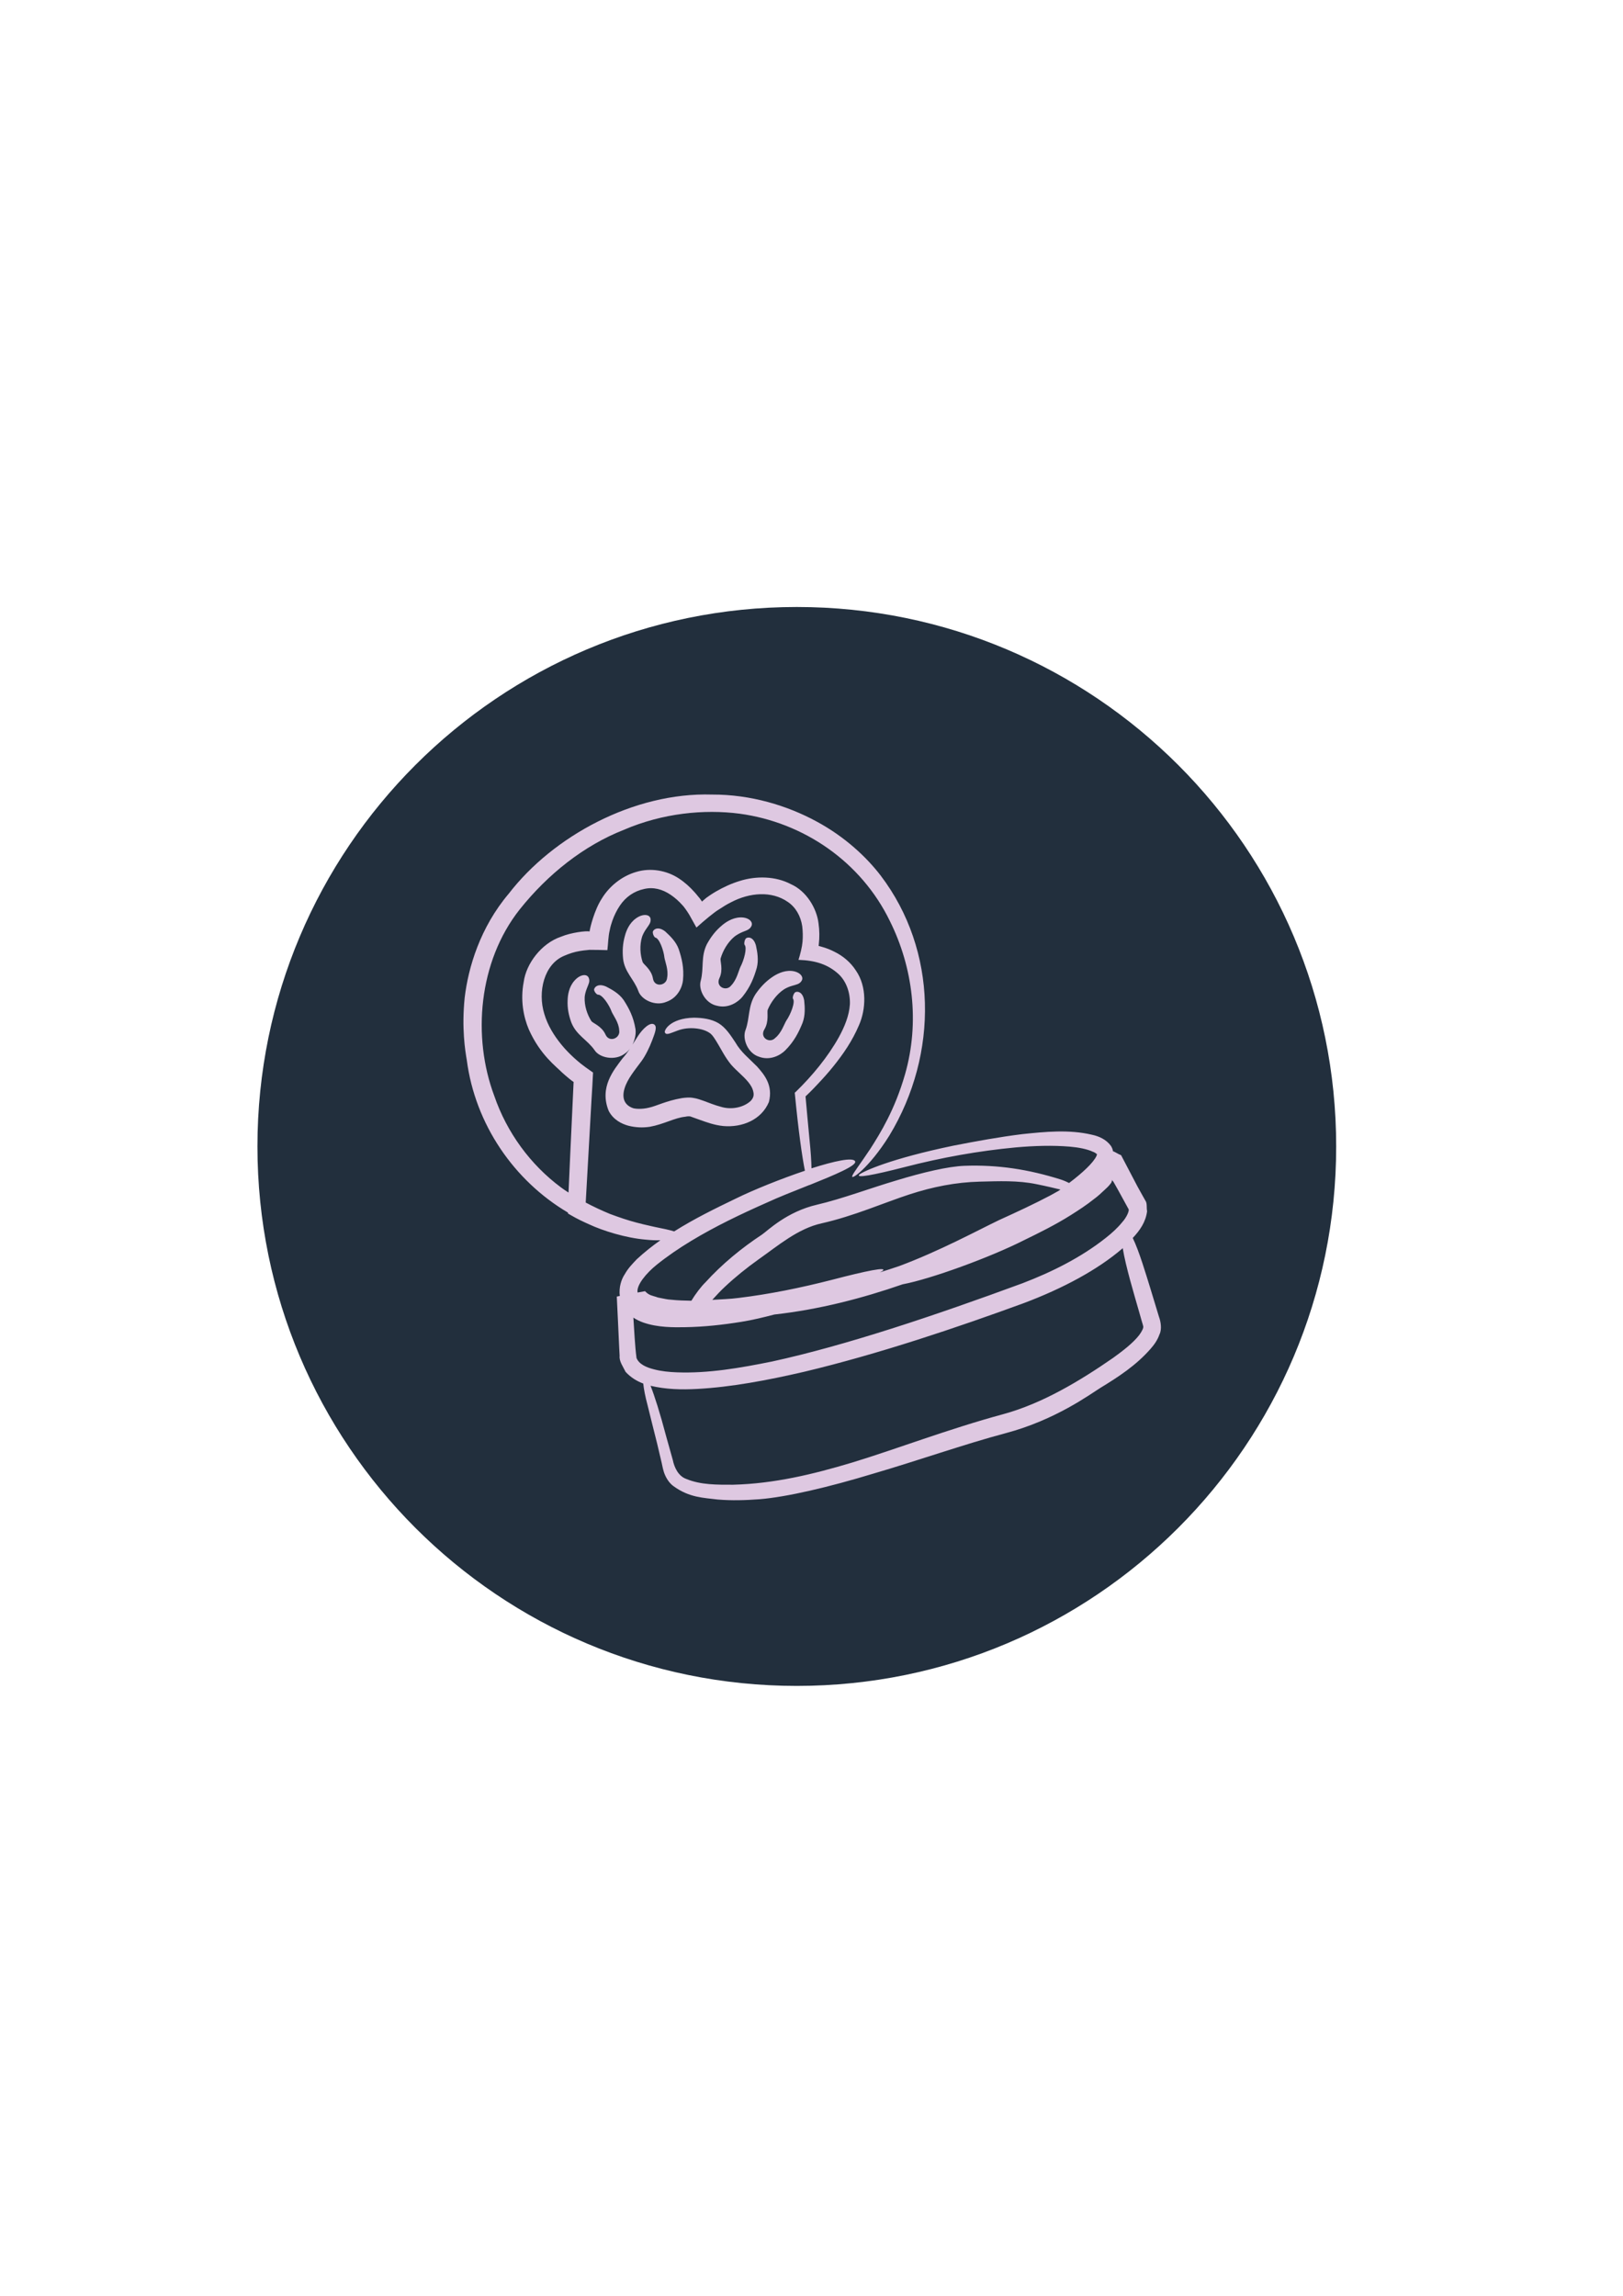
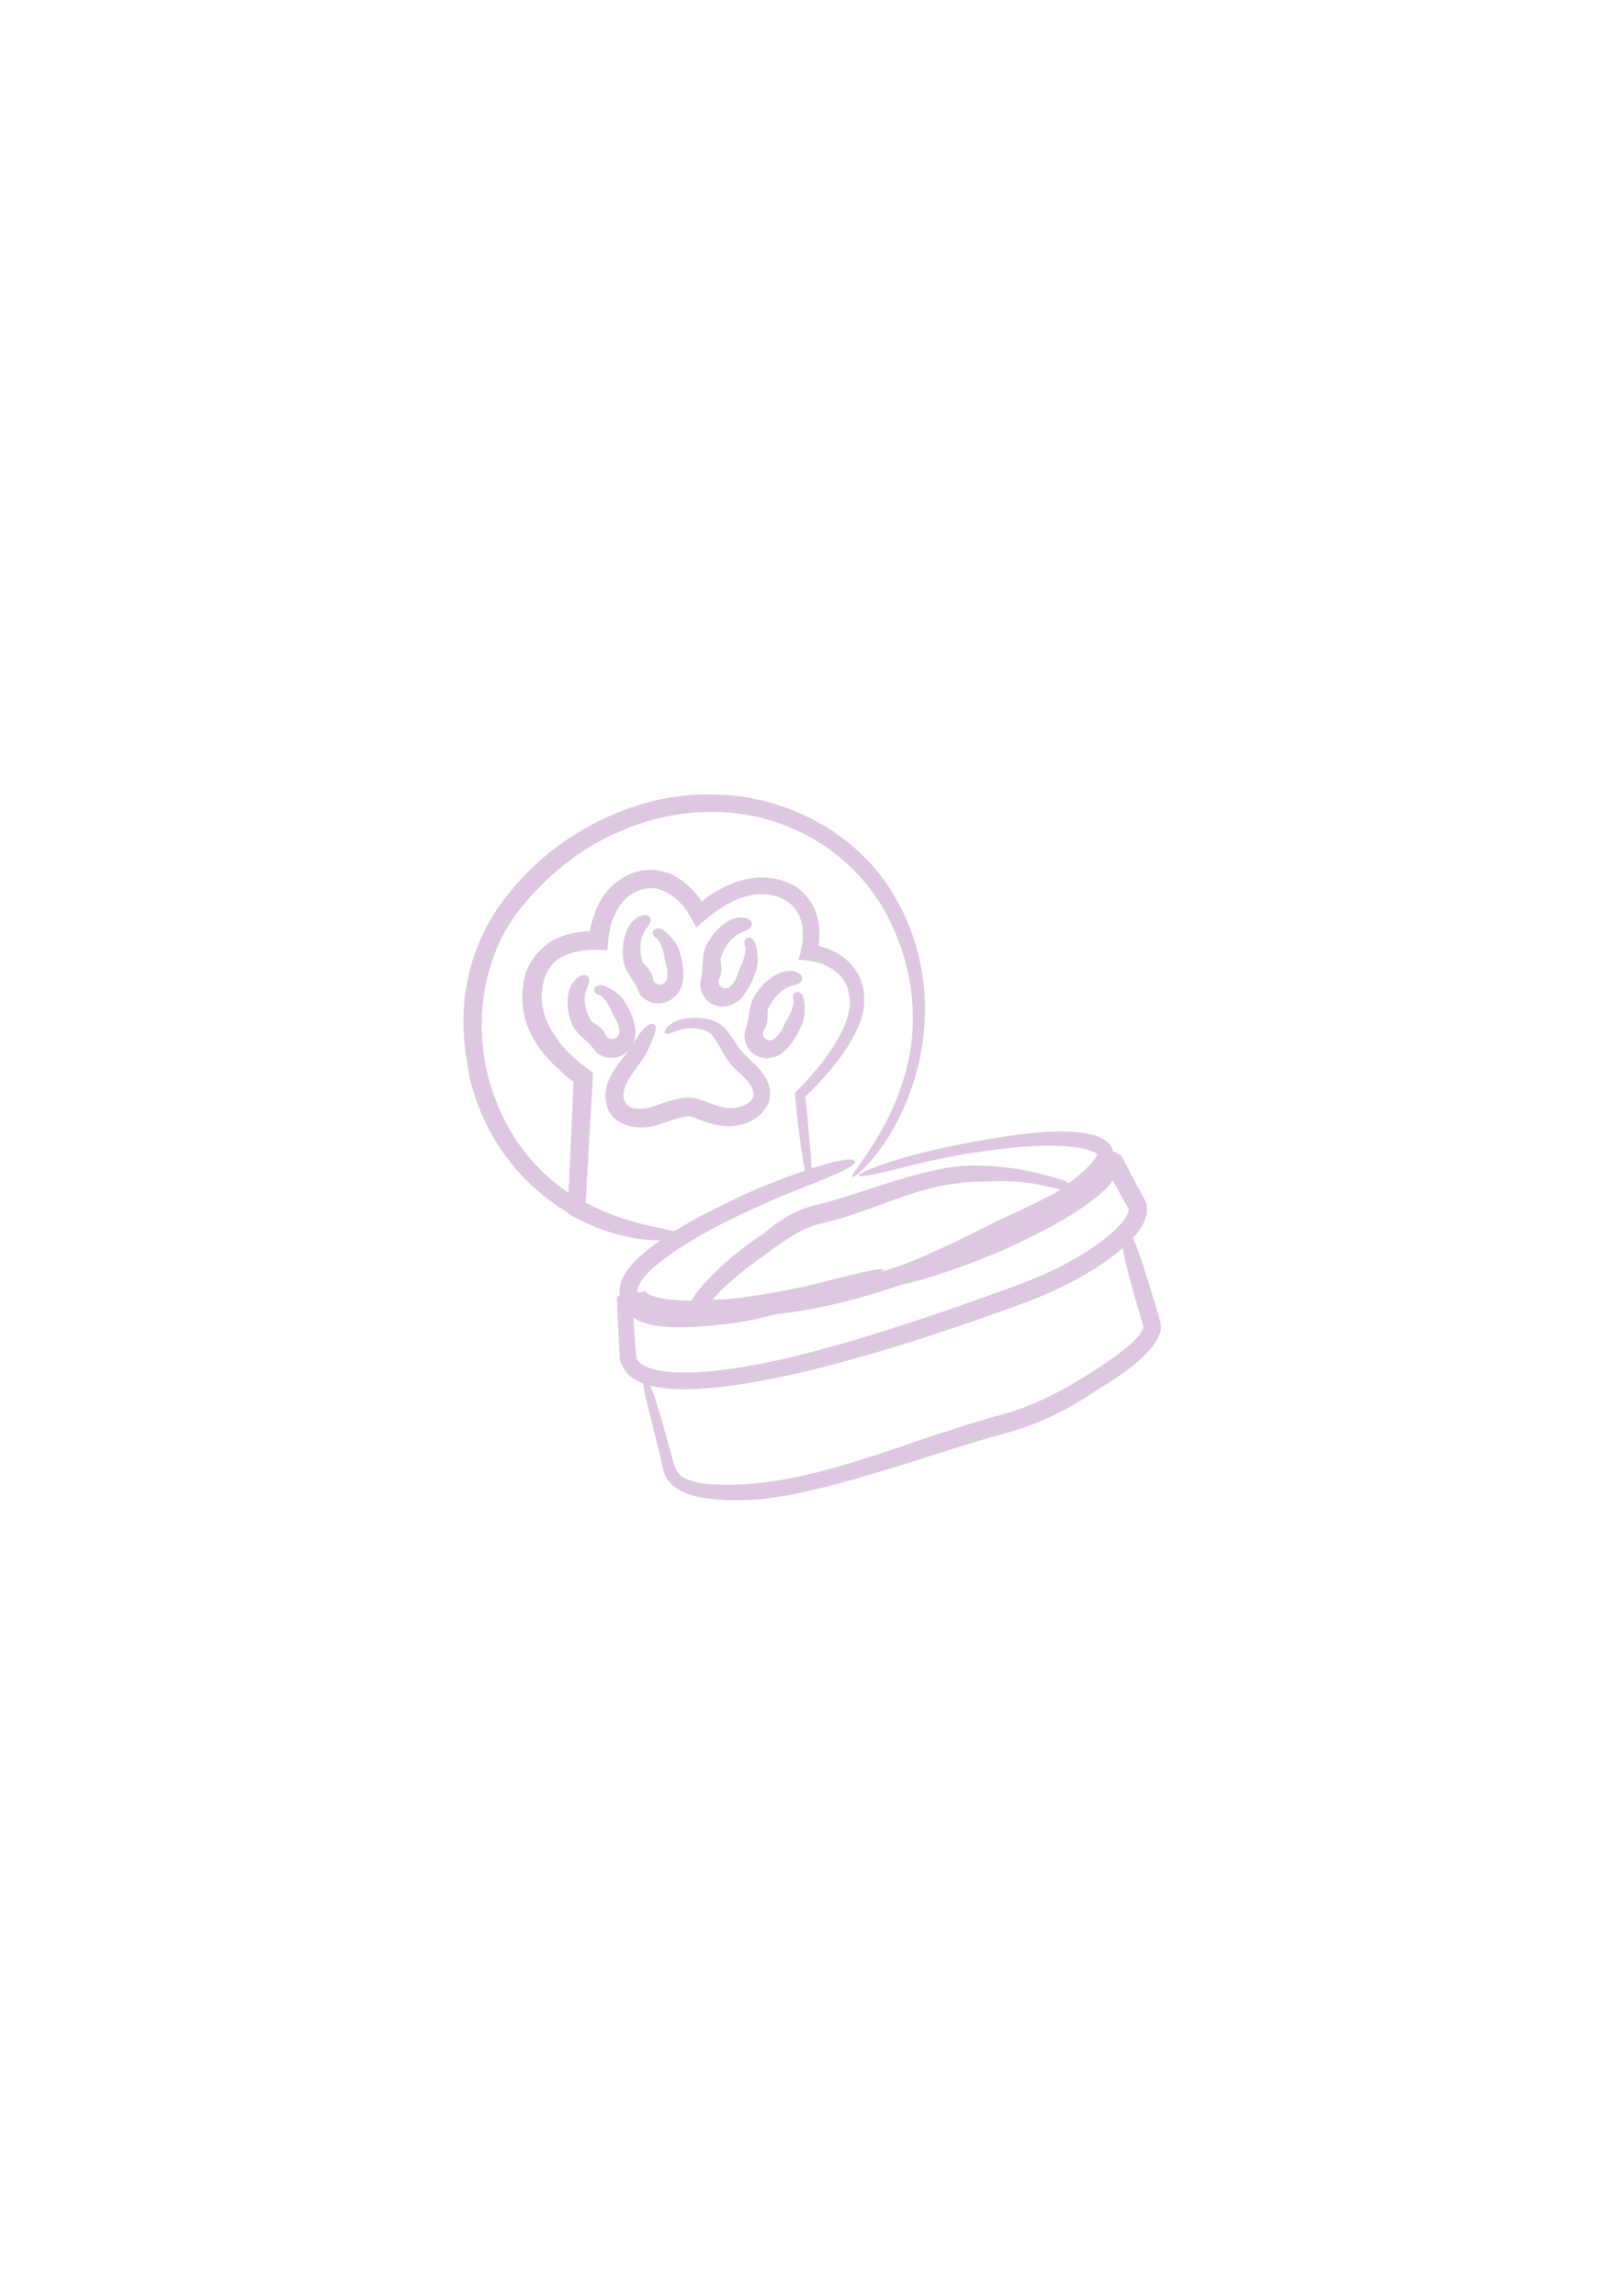
<svg xmlns="http://www.w3.org/2000/svg" version="1.0" preserveAspectRatio="xMidYMid meet" height="1123" viewBox="0 0 594.96 842.25" zoomAndPan="magnify" width="794">
  <defs>
    <clipPath id="581d27d784">
-       <path clip-rule="nonzero" d="M 94.191 222.672 L 489.992 222.672 L 489.992 618.469 L 94.191 618.469 Z M 94.191 222.672" />
-     </clipPath>
+       </clipPath>
    <clipPath id="ddb1b23e4c">
-       <path clip-rule="nonzero" d="M 292.09 222.672 C 182.793 222.672 94.191 311.273 94.191 420.57 C 94.191 529.867 182.793 618.469 292.09 618.469 C 401.387 618.469 489.992 529.867 489.992 420.57 C 489.992 311.273 401.387 222.672 292.09 222.672 Z M 292.09 222.672" />
+       <path clip-rule="nonzero" d="M 292.09 222.672 C 182.793 222.672 94.191 311.273 94.191 420.57 C 94.191 529.867 182.793 618.469 292.09 618.469 C 401.387 618.469 489.992 529.867 489.992 420.57 C 489.992 311.273 401.387 222.672 292.09 222.672 M 292.09 222.672" />
    </clipPath>
    <clipPath id="e70c28c9b0">
      <path clip-rule="nonzero" d="M 169 291 L 425.973 291 L 425.973 550.621 L 169 550.621 Z M 169 291" />
    </clipPath>
  </defs>
  <g clip-path="url(#581d27d784)">
    <g clip-path="url(#ddb1b23e4c)">
      <path fill-rule="nonzero" fill-opacity="1" d="M 94.191 222.672 L 489.992 222.672 L 489.992 618.469 L 94.191 618.469 Z M 94.191 222.672" fill="#222f3d" />
    </g>
  </g>
  <g clip-path="url(#e70c28c9b0)">
    <path fill-rule="nonzero" fill-opacity="1" d="M 276.918 364.727 C 278.508 362.426 280.371 360.285 283.004 358.477 C 284.43 357.492 287.113 355.957 290.074 356.176 C 293.09 356.395 294.789 358.312 293.859 359.793 C 293.145 361.055 291.719 361.219 290.516 361.602 C 289.254 361.93 288.102 362.48 287.336 362.973 C 284.648 364.781 282.562 367.688 281.414 370.43 C 281.086 371.359 281.961 374.652 280.207 377.609 C 278.344 380.625 282.125 382.984 284.211 380.734 C 286.457 378.926 287.5 375.582 288.266 374.375 C 289.855 372.074 291.609 367.578 290.68 366.371 C 290.516 366.098 290.625 365.109 291.227 364.289 C 291.609 363.574 294.133 363.246 294.789 366.977 C 295.062 369.551 295.23 372.457 294.188 375.254 C 292.762 378.762 291.117 382.051 287.828 385.34 C 286.129 387.043 282.344 389.234 278.18 387.645 C 274.012 386.328 271.984 380.957 273.301 377.777 C 274.891 373.391 274.121 369.113 276.918 364.727 Z M 262.773 368.949 C 267.105 370.102 270.668 367.469 272.148 365.66 C 275.055 362.039 276.367 358.641 277.41 355.023 C 278.125 352.172 277.629 349.266 277.082 346.801 C 276.039 343.125 273.52 343.785 273.242 344.496 C 272.75 345.32 272.75 346.359 272.914 346.582 C 273.957 347.676 272.695 352.281 271.379 354.75 C 270.777 356.012 270.062 359.41 268.035 361.492 C 266.227 363.906 262.168 361.984 263.703 358.805 C 265.184 355.68 263.867 352.5 264.145 351.57 C 264.965 348.773 266.719 345.648 269.242 343.566 C 269.953 343.016 271.051 342.359 272.258 341.867 C 273.465 341.371 274.836 341.043 275.438 339.727 C 276.203 338.137 274.34 336.438 271.324 336.547 C 268.309 336.656 265.789 338.465 264.527 339.562 C 262.059 341.645 260.469 343.895 259.098 346.359 C 256.797 351.02 258.059 355.133 256.852 359.738 C 255.863 362.973 258.441 368.07 262.773 368.949 Z M 425.164 489.508 C 424.449 491.594 423.191 493.348 421.875 494.828 C 416.555 500.914 410.031 505.133 403.562 509.082 C 399.836 511.383 387.117 520.867 368.75 525.746 C 353.672 529.75 336.457 535.836 320.121 540.605 C 303.891 545.539 288.484 549.16 278.453 549.98 C 273.301 550.363 268.199 550.527 263.047 550.09 C 257.895 549.434 252.684 549.434 246.875 545.211 C 245.395 544.168 244.133 542.359 243.363 540.168 C 242.926 538.742 242.762 537.809 242.488 536.547 L 240.844 529.586 C 239.691 524.926 238.484 520.266 237.332 515.496 C 236.457 512.262 235.965 509.574 235.742 507.547 C 233.551 506.723 231.305 505.461 229.273 503.27 C 228.344 501.352 226.863 499.379 227.082 497.402 C 227.027 496.309 226.973 495.32 226.918 494.277 C 226.645 487.918 226.312 481.613 226.039 475.637 L 227.137 475.418 C 226.754 472.293 227.684 469.332 228.945 467.469 C 230.262 465.113 231.852 463.578 233.387 461.934 C 236.184 459.355 239.09 457.051 242.047 454.969 C 240.402 455.023 238.594 454.969 236.621 454.75 C 229.383 454.148 220.941 451.516 215.789 449.102 C 213.594 448.117 211.676 447.238 209.043 445.703 L 208.113 445.156 L 208.113 444.828 C 188.32 433.148 174.066 412.426 170.996 388.852 C 170.395 385.34 169.078 377.227 170.227 365.988 C 171.543 354.914 175.875 340.277 186.402 327.832 C 202.629 306.777 232.234 290.605 260.965 291.48 C 275.219 291.426 288.594 295.539 299.23 301.297 C 309.922 307.051 317.816 314.617 322.859 321.195 C 343.695 348.609 344.242 386.547 326.039 416.59 C 318.531 428.652 311.402 433.477 312.5 431.23 C 312.938 430.078 315.293 427.117 319.078 421.418 C 322.75 415.66 328.07 407.105 331.797 394.113 C 337.281 374.98 334.648 354.805 326.258 337.918 C 315.68 316.098 294.57 301.68 271.105 298.5 C 258.113 296.801 242.871 298.281 228.617 304.422 C 213.977 310.176 200.766 320.648 190.402 333.641 C 175.273 352.777 172.969 380.406 181.082 402.008 C 185.688 415.441 194.352 427.281 205.59 435.617 C 206.359 436.219 207.398 436.875 208.332 437.48 L 208.934 423.992 L 210.195 396.91 C 209.539 396.527 207.672 394.992 205.973 393.457 C 203.836 391.262 197.914 386.984 193.746 377.609 C 191.773 372.949 190.621 366.812 191.883 360.23 C 192.762 353.598 198.297 346.086 205.59 343.621 C 209.262 342.086 214.746 341.426 216.062 341.699 C 216.172 340.496 217.816 333.805 220.504 329.695 C 223.242 325.145 227.848 321.414 233.113 319.879 C 238.43 318.234 244.406 319.332 248.793 322.238 C 250.984 323.664 252.902 325.418 254.605 327.336 C 255.043 327.832 255.426 328.27 255.809 328.762 L 256.414 329.477 C 256.742 329.914 257.016 330.297 257.289 330.734 L 258.879 329.367 C 259.207 329.09 261.238 327.719 262.391 327.062 C 265.129 325.473 268.09 324.102 271.16 323.172 C 277.246 321.25 284.32 321.414 289.855 324.32 C 295.723 326.898 299.395 333.312 300.055 338.684 C 300.438 341.426 300.438 343.949 300.164 346.359 C 300.055 347.184 300.109 347.02 300.109 347.02 L 300.164 347.02 C 300.219 347.074 299.781 346.855 301.312 347.348 C 302.906 347.785 304.441 348.391 305.918 349.156 C 308.934 350.637 311.785 352.941 313.758 356.012 C 317.926 362.039 317.434 370.32 314.91 376.074 C 312.445 381.887 309.098 386.711 305.48 391.207 C 303.672 393.457 301.754 395.594 299.781 397.676 C 298.023 399.598 295.008 402.555 295.285 402.172 C 295.777 407.328 296.215 412.754 296.766 418.238 C 297.203 422.402 297.422 425.91 297.477 428.598 C 305.918 425.91 312.719 424.434 313.484 426.023 C 314.254 427.559 305.973 431.012 296.984 434.629 C 296.93 434.684 296.875 434.738 296.766 434.684 C 291.117 436.934 285.25 439.234 281.141 441.152 C 271.598 445.375 262.168 449.871 253.289 455.242 C 248.848 457.93 244.57 460.836 240.625 464.016 C 236.949 466.977 233.168 471.418 233.66 474.156 C 234.594 473.992 235.523 473.828 236.402 473.664 C 237.883 475.254 239.145 475.309 240.457 475.746 C 240.953 475.969 241.555 476.078 242.16 476.188 C 243.418 476.406 244.57 476.734 245.941 476.789 C 248.355 477.062 250.875 477.117 253.398 477.172 C 254.934 474.652 256.961 471.965 258.605 470.375 C 264.691 463.688 271.766 457.875 279.328 452.887 C 281.414 451.461 288.375 444.496 299.559 441.922 C 308.715 439.781 318.805 435.945 328.617 433.039 C 338.32 430.078 347.641 427.887 353.617 427.668 C 365.898 427.227 377.137 428.98 388.98 432.711 C 390.129 433.094 391.117 433.531 391.996 433.973 C 396.93 430.242 400.82 426.625 402.027 424.102 C 402.246 423.281 402.355 423.445 402.301 423.445 C 402.301 423.609 401.863 422.898 400.711 422.512 C 398.629 421.527 395.449 420.922 392.324 420.648 C 385.91 420.102 379.164 420.32 372.422 420.922 C 358.934 422.184 345.285 424.598 331.359 428.215 C 320.23 431.066 313.484 432.328 315.074 430.848 C 316.719 429.586 326.645 425.035 349.613 420.266 C 358.059 418.621 366.445 417.086 374.891 416.043 C 383.277 415.168 391.941 414.289 400.328 416.262 C 402.961 416.812 405.645 418.016 407.348 420.375 C 407.73 420.977 408.004 421.637 408.113 422.348 C 408.824 422.512 409.977 423.391 411.074 423.773 L 417.105 435.285 C 417.543 436.055 418.09 437.043 418.75 438.246 C 419.133 438.906 419.516 439.617 419.957 440.387 C 420.723 441.426 420.34 442.906 420.613 444.332 C 420.121 448.281 417.98 451.352 415.352 454.148 C 417.707 458.973 420.23 467.578 421.82 472.676 L 425 483.148 C 425.547 484.574 426.152 487.535 425.164 489.508 Z M 247.094 451.734 C 254.383 447.129 262.004 443.402 269.625 439.727 C 276.312 436.438 286.293 432.438 295.062 429.477 C 294.023 424.266 292.707 415.113 291.336 400.855 L 291.773 400.473 C 297.641 394.77 303.453 387.809 307.562 380.406 C 309.594 376.68 311.293 372.621 311.566 368.457 C 311.73 364.344 310.359 360.121 307.453 357.379 C 303.617 353.871 299.121 352.336 292.707 352.117 C 293.363 350.035 294.023 347.457 294.188 345.484 C 294.352 343.566 294.297 341.645 294.078 339.781 C 293.527 336.109 291.719 332.82 288.758 330.844 C 282.84 326.734 274.723 327.445 268.035 330.957 C 266.445 331.723 264.91 332.711 263.32 333.75 C 261.84 334.629 258.168 337.645 255.262 340.277 L 252.629 335.559 C 251.699 334.027 250.492 332.379 250.055 331.996 C 248.793 330.57 247.367 329.309 245.832 328.27 C 242.762 326.184 239.418 325.309 236.02 326.129 C 232.453 326.898 229.328 328.98 227.137 332.27 C 226.039 333.914 225.109 335.781 224.395 337.809 C 224.012 339.07 223.793 339.453 223.41 341.426 C 222.914 343.457 222.859 346.25 222.586 348.555 C 220.449 348.5 218.145 348.445 216.062 348.445 L 213.922 348.664 L 212.441 348.883 C 210.469 349.211 208.605 349.816 206.852 350.582 C 199.34 353.598 196.93 363.852 199.449 371.965 C 200.656 376.074 202.957 379.859 205.754 383.258 C 207.125 384.957 208.715 386.547 210.305 388.027 C 212.113 389.617 212.883 390.387 217.324 393.457 C 217.16 396.746 216.992 399.98 216.773 403.215 L 214.637 441.152 C 217.434 442.633 220.449 444.059 223.52 445.32 C 226.754 446.527 230.098 447.676 233.277 448.5 C 234.977 448.938 236.676 449.375 238.266 449.707 C 238.484 449.762 238.758 449.816 238.98 449.871 C 239.309 449.926 239.637 450.035 239.965 450.09 C 242.926 450.691 245.395 451.188 247.094 451.734 Z M 261.074 476.844 C 264.309 476.625 267.543 476.57 270.777 476.133 C 282.07 474.762 293.418 472.457 304.988 469.496 C 317.762 466.152 325.438 464.617 323.574 466.207 C 323.355 466.316 323.023 466.539 322.586 466.758 C 324.945 466.043 327.301 465.223 329.66 464.453 C 344.516 458.918 358.441 451.352 366.336 447.566 C 372.859 444.605 379.109 441.703 385.141 438.523 C 386.129 437.973 387.117 437.426 388.102 436.875 C 388.32 436.711 388.594 436.547 388.816 436.383 C 386.566 435.836 383.824 435.176 380.043 434.41 C 373.191 432.984 366.227 433.312 359.266 433.477 C 350.383 433.695 341.941 435.398 333.496 438.137 C 324.066 441.207 313.102 446.086 301.203 448.773 C 292.488 450.691 285.25 456.941 278.07 461.988 C 273.684 465.113 269.461 468.512 265.625 472.129 C 264.309 473.336 262.664 475.09 261.074 476.844 Z M 239.691 502.336 C 242.379 503.051 245.23 503.324 248.078 503.434 C 259.594 503.871 271.215 501.844 282.895 499.488 C 309.867 493.621 342.598 482.656 374.891 470.758 C 385.637 466.648 396.438 461.273 405.48 454.094 C 407.73 452.336 409.867 450.363 411.457 448.391 C 413.211 446.473 414.145 444.059 413.816 443.566 C 412.5 441.152 407.402 431.777 408.113 433.422 L 407.73 432.875 C 407.621 432.766 407.785 433.203 407.676 433.312 C 407.621 433.586 407.512 433.809 407.402 433.973 L 407.016 434.465 C 406.414 435.23 405.754 435.836 405.098 436.438 C 403.781 437.699 402.465 438.906 401.098 439.891 C 398.355 442.086 395.559 443.895 392.707 445.703 C 387.062 449.266 381.195 452.172 375.328 455.023 C 363.102 461.219 341.227 469.223 330.918 471.141 C 316.227 476.242 300.273 480.406 283.879 482.219 C 279.879 483.258 275.875 484.246 271.766 484.902 C 264.965 486 258.059 486.766 250.984 486.879 C 247.039 486.934 241.172 487.043 235.797 485.176 C 234.539 484.738 233.277 484.137 232.125 483.367 C 232.453 488.137 232.672 493.566 233.277 498.172 C 234.207 500.527 237.059 501.68 239.691 502.336 Z M 418.586 484.41 L 417.652 481.121 C 415.844 474.762 412.773 464.672 411.676 457.875 C 411.621 457.93 411.566 457.984 411.512 458.039 C 402.574 465.715 389.855 472.621 375.219 478.105 C 350.93 486.988 322.203 496.691 294.844 503.215 C 281.141 506.395 267.871 508.863 255.59 509.52 C 249.668 509.848 244.023 509.684 238.43 508.367 C 239.855 511.988 241.828 518.074 244.242 527.227 L 246.598 535.617 C 247.148 538.359 248.629 541.484 251.48 542.523 C 256.906 544.773 262.883 544.664 268.695 544.664 C 283.715 544.277 297.914 540.879 312.336 536.547 C 328.398 531.668 347.75 524.215 367.816 518.785 C 382.289 514.836 396.051 506.504 408.168 498.117 C 411.73 495.539 415.461 492.688 417.707 489.781 C 418.75 488.414 419.406 486.879 419.133 486.824 C 419.461 487.207 418.859 485.289 418.586 484.41 Z M 233.934 363.52 C 234.977 366.699 240.074 369.277 244.242 367.523 C 248.574 365.988 250.109 361.875 250.328 359.574 C 250.766 355.023 249.891 351.57 248.738 348.117 C 247.75 345.43 245.668 343.402 243.805 341.699 C 240.844 339.398 239.09 341.316 239.254 342.086 C 239.309 343.016 239.855 343.84 240.184 343.949 C 241.664 344.223 243.254 348.664 243.527 351.352 C 243.75 352.719 245.062 355.848 244.516 358.641 C 244.352 361.602 239.855 362.371 239.309 358.973 C 238.758 355.625 235.855 353.816 235.523 352.941 C 234.594 350.199 234.375 346.746 235.305 343.676 C 235.578 342.852 236.184 341.645 236.949 340.605 C 237.664 339.508 238.648 338.52 238.43 337.094 C 238.211 335.395 235.633 335.066 233.113 336.875 C 230.59 338.629 229.492 341.535 229.055 343.18 C 228.18 346.195 228.07 348.938 228.344 351.68 C 228.891 356.613 232.344 359.191 233.934 363.52 Z M 253.508 409.738 L 256.578 410.836 C 259.043 411.711 261.84 412.754 265.129 413.082 C 271.984 413.688 279.109 410.836 281.852 404.258 C 283.441 398.117 280.152 394.223 277.52 391.262 C 274.613 388.301 271.598 386 269.57 382.438 C 267.816 379.805 266.062 377.008 263.375 375.363 C 260.688 373.773 257.508 373.391 254.383 373.336 C 245.395 373.5 243.09 378.27 243.75 378.871 C 244.297 379.805 245.504 379.09 248.52 377.996 C 252.41 376.57 257.508 377.117 260.086 378.926 C 261.074 379.531 262.059 381.121 263.32 383.258 C 264.527 385.285 265.789 387.863 267.926 390.496 C 269.953 392.852 272.422 394.66 274.285 396.965 C 275.219 398.117 275.875 399.211 276.148 400.582 C 276.367 401.625 276.312 402.613 275.219 403.816 C 272.75 406.176 268.254 407.27 264.199 406.012 C 262.113 405.461 260.031 404.641 257.84 403.816 C 256.742 403.434 255.59 402.996 254.164 402.777 C 252.684 402.5 251.148 402.668 249.945 402.832 C 244.133 403.816 240.512 405.793 237.828 406.34 C 235.195 406.996 232.785 406.777 231.961 406.504 C 228.891 405.406 227.793 402.887 228.891 399.266 C 229.934 395.812 232.617 392.633 235.086 389.289 C 236.512 387.371 238.047 384.246 239.035 381.613 C 240.02 378.98 240.953 376.68 239.801 375.855 C 238.375 374.762 235.523 377.281 233.551 380.461 C 232.895 381.559 232.344 382.324 231.797 383.203 C 232.84 381.121 233.113 378.926 232.895 377.5 C 232.18 373.062 230.535 369.938 228.562 366.867 C 226.918 364.508 224.395 363.082 222.148 361.93 C 218.691 360.395 217.434 362.699 217.762 363.355 C 218.035 364.234 218.805 364.891 219.133 364.891 C 220.668 364.781 223.297 368.676 224.176 371.195 C 224.723 372.457 226.809 375.145 226.918 377.941 C 227.465 380.848 223.242 382.656 221.875 379.477 C 220.504 376.406 217.27 375.363 216.719 374.598 C 215.184 372.184 214.09 368.949 214.254 365.77 C 214.309 364.891 214.637 363.633 215.129 362.426 C 215.566 361.219 216.336 360.012 215.734 358.695 C 215.074 357.105 212.5 357.438 210.469 359.793 C 208.441 362.098 208.059 365.109 208.004 366.812 C 207.84 369.938 208.441 372.566 209.375 375.145 C 211.238 379.805 215.238 381.449 217.871 385.23 C 219.625 388.027 225.273 389.289 228.945 386.547 C 229.77 386 230.316 385.395 230.863 384.738 C 230.043 385.945 229.164 387.098 228.07 388.355 C 225 392.469 219.516 398.828 223.078 407.547 C 224.777 410.781 227.738 412.262 230.316 412.973 C 232.949 413.633 235.523 413.742 238.156 413.355 C 243.309 412.426 247.258 410.066 251.039 409.684 C 252.301 409.41 253.016 409.465 253.508 409.738 Z M 253.508 409.738" fill="#dec8e1" />
  </g>
</svg>